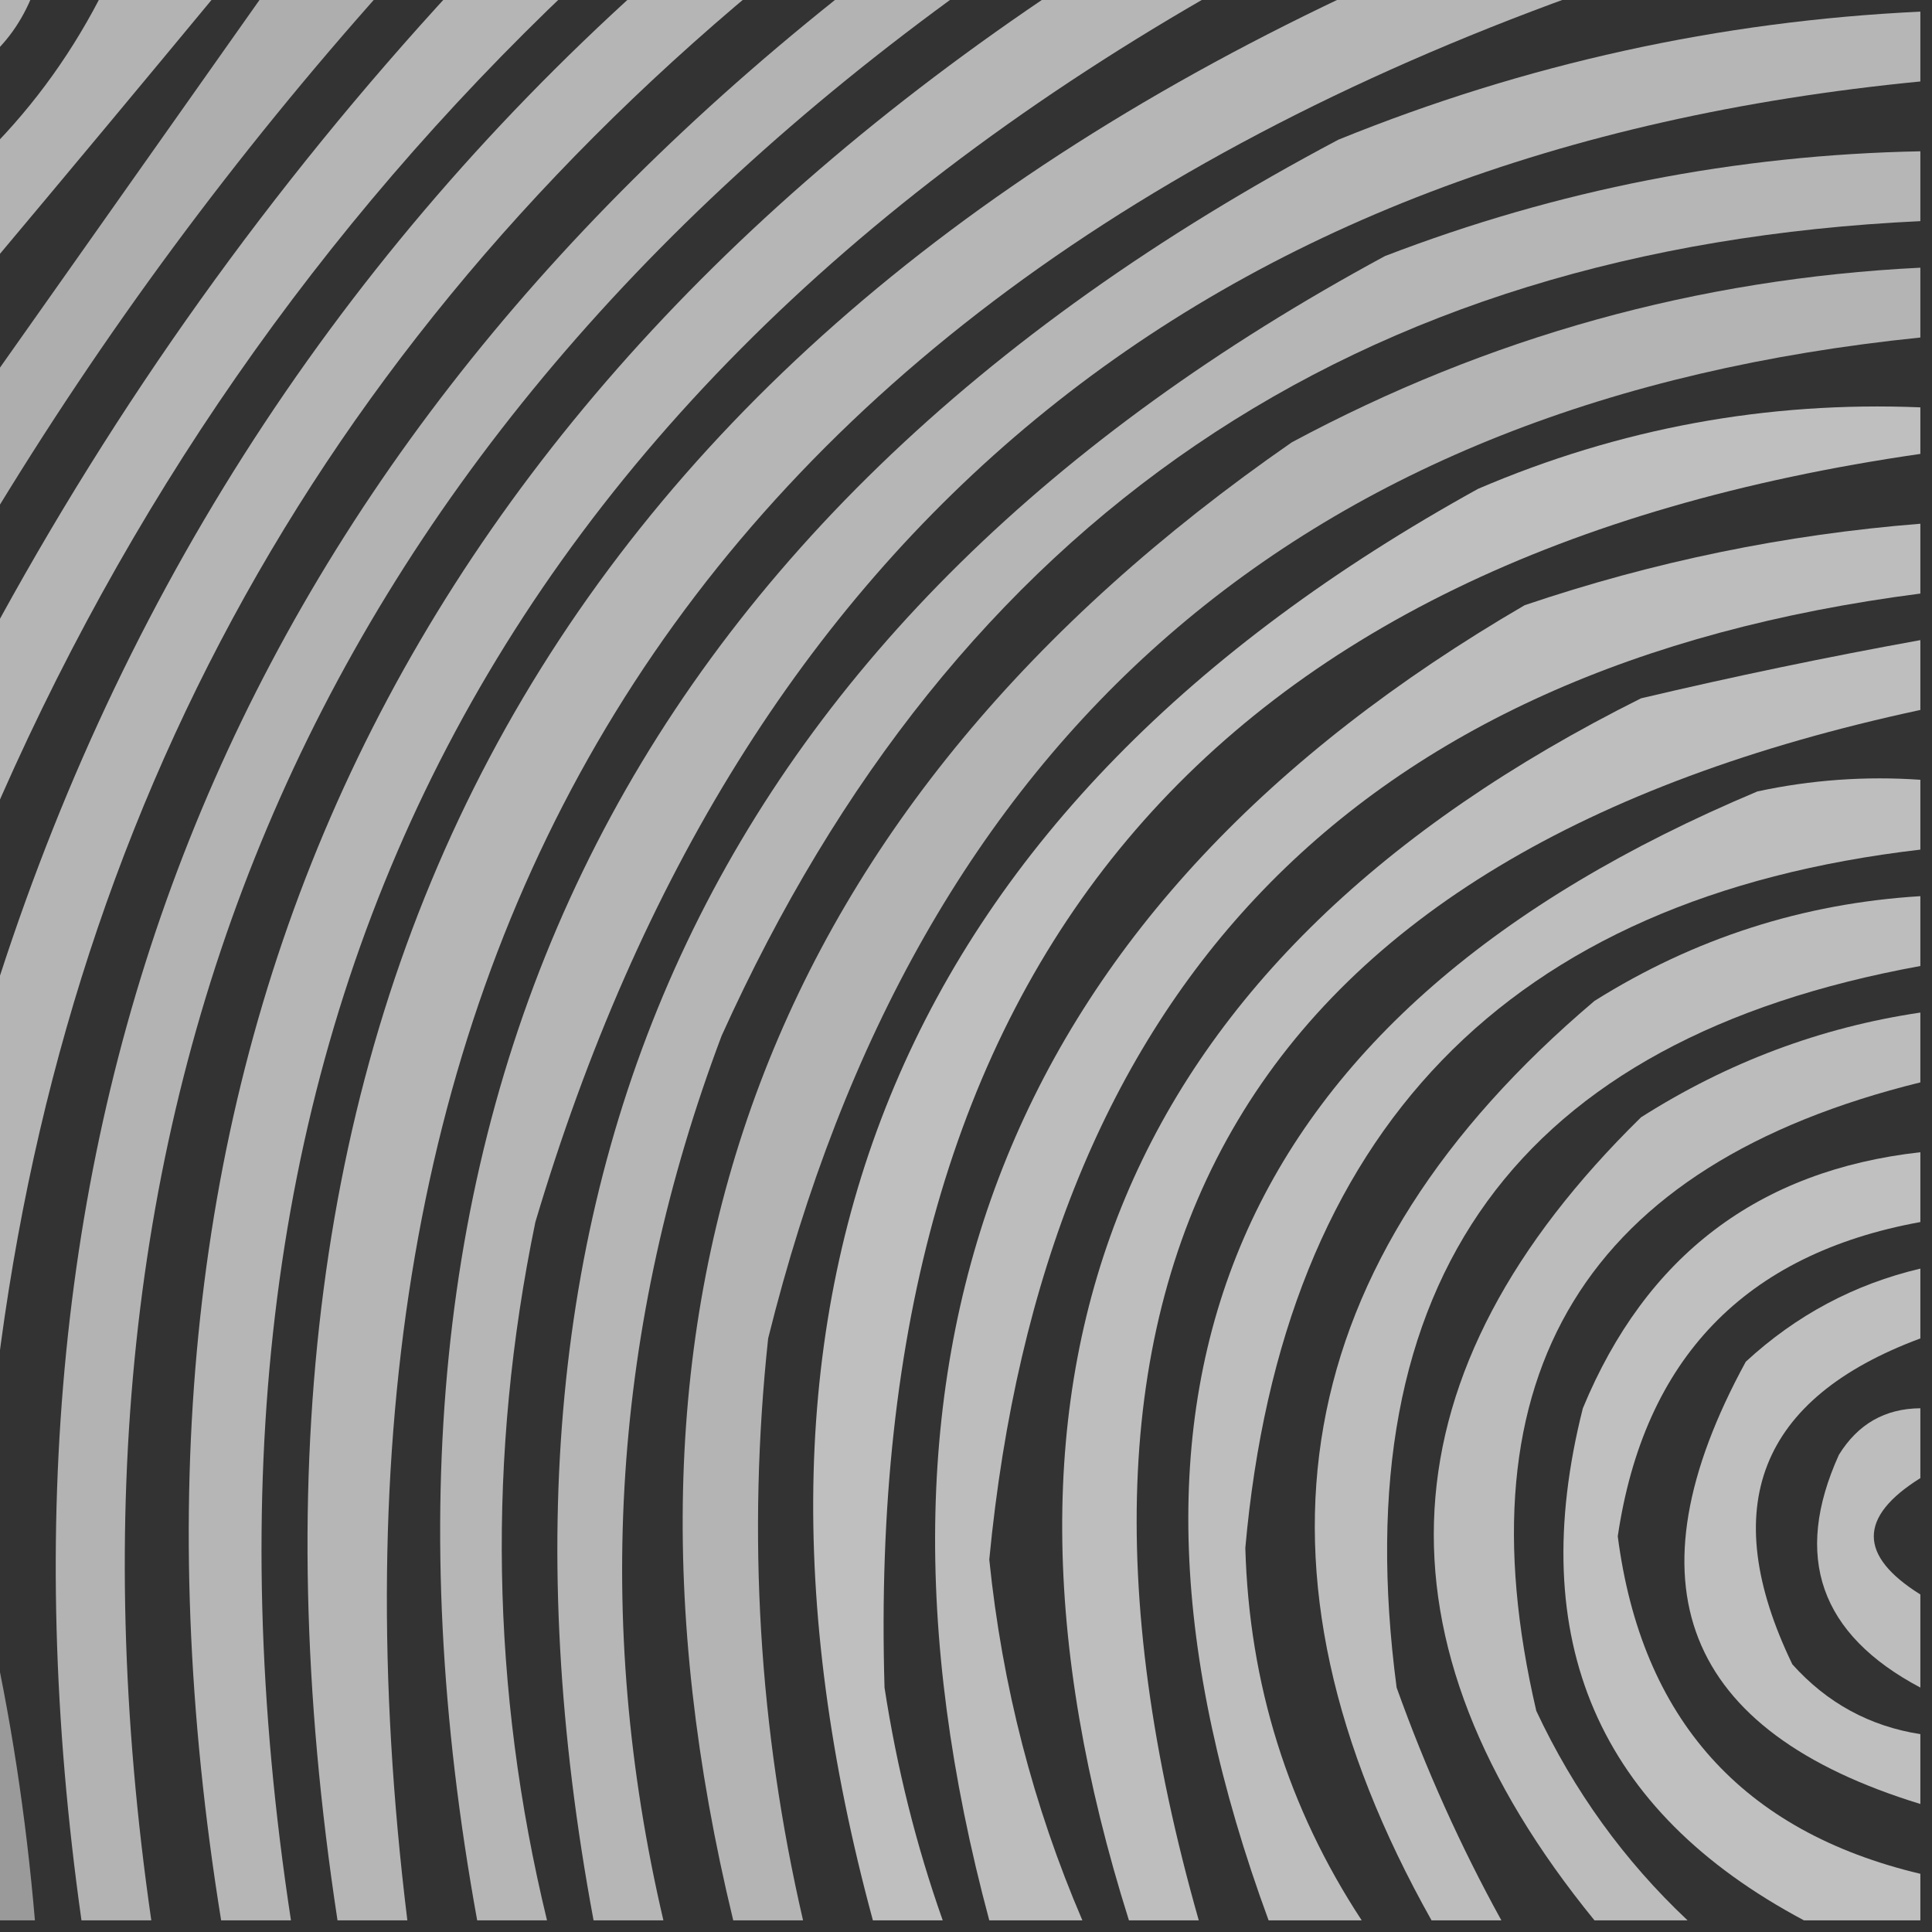
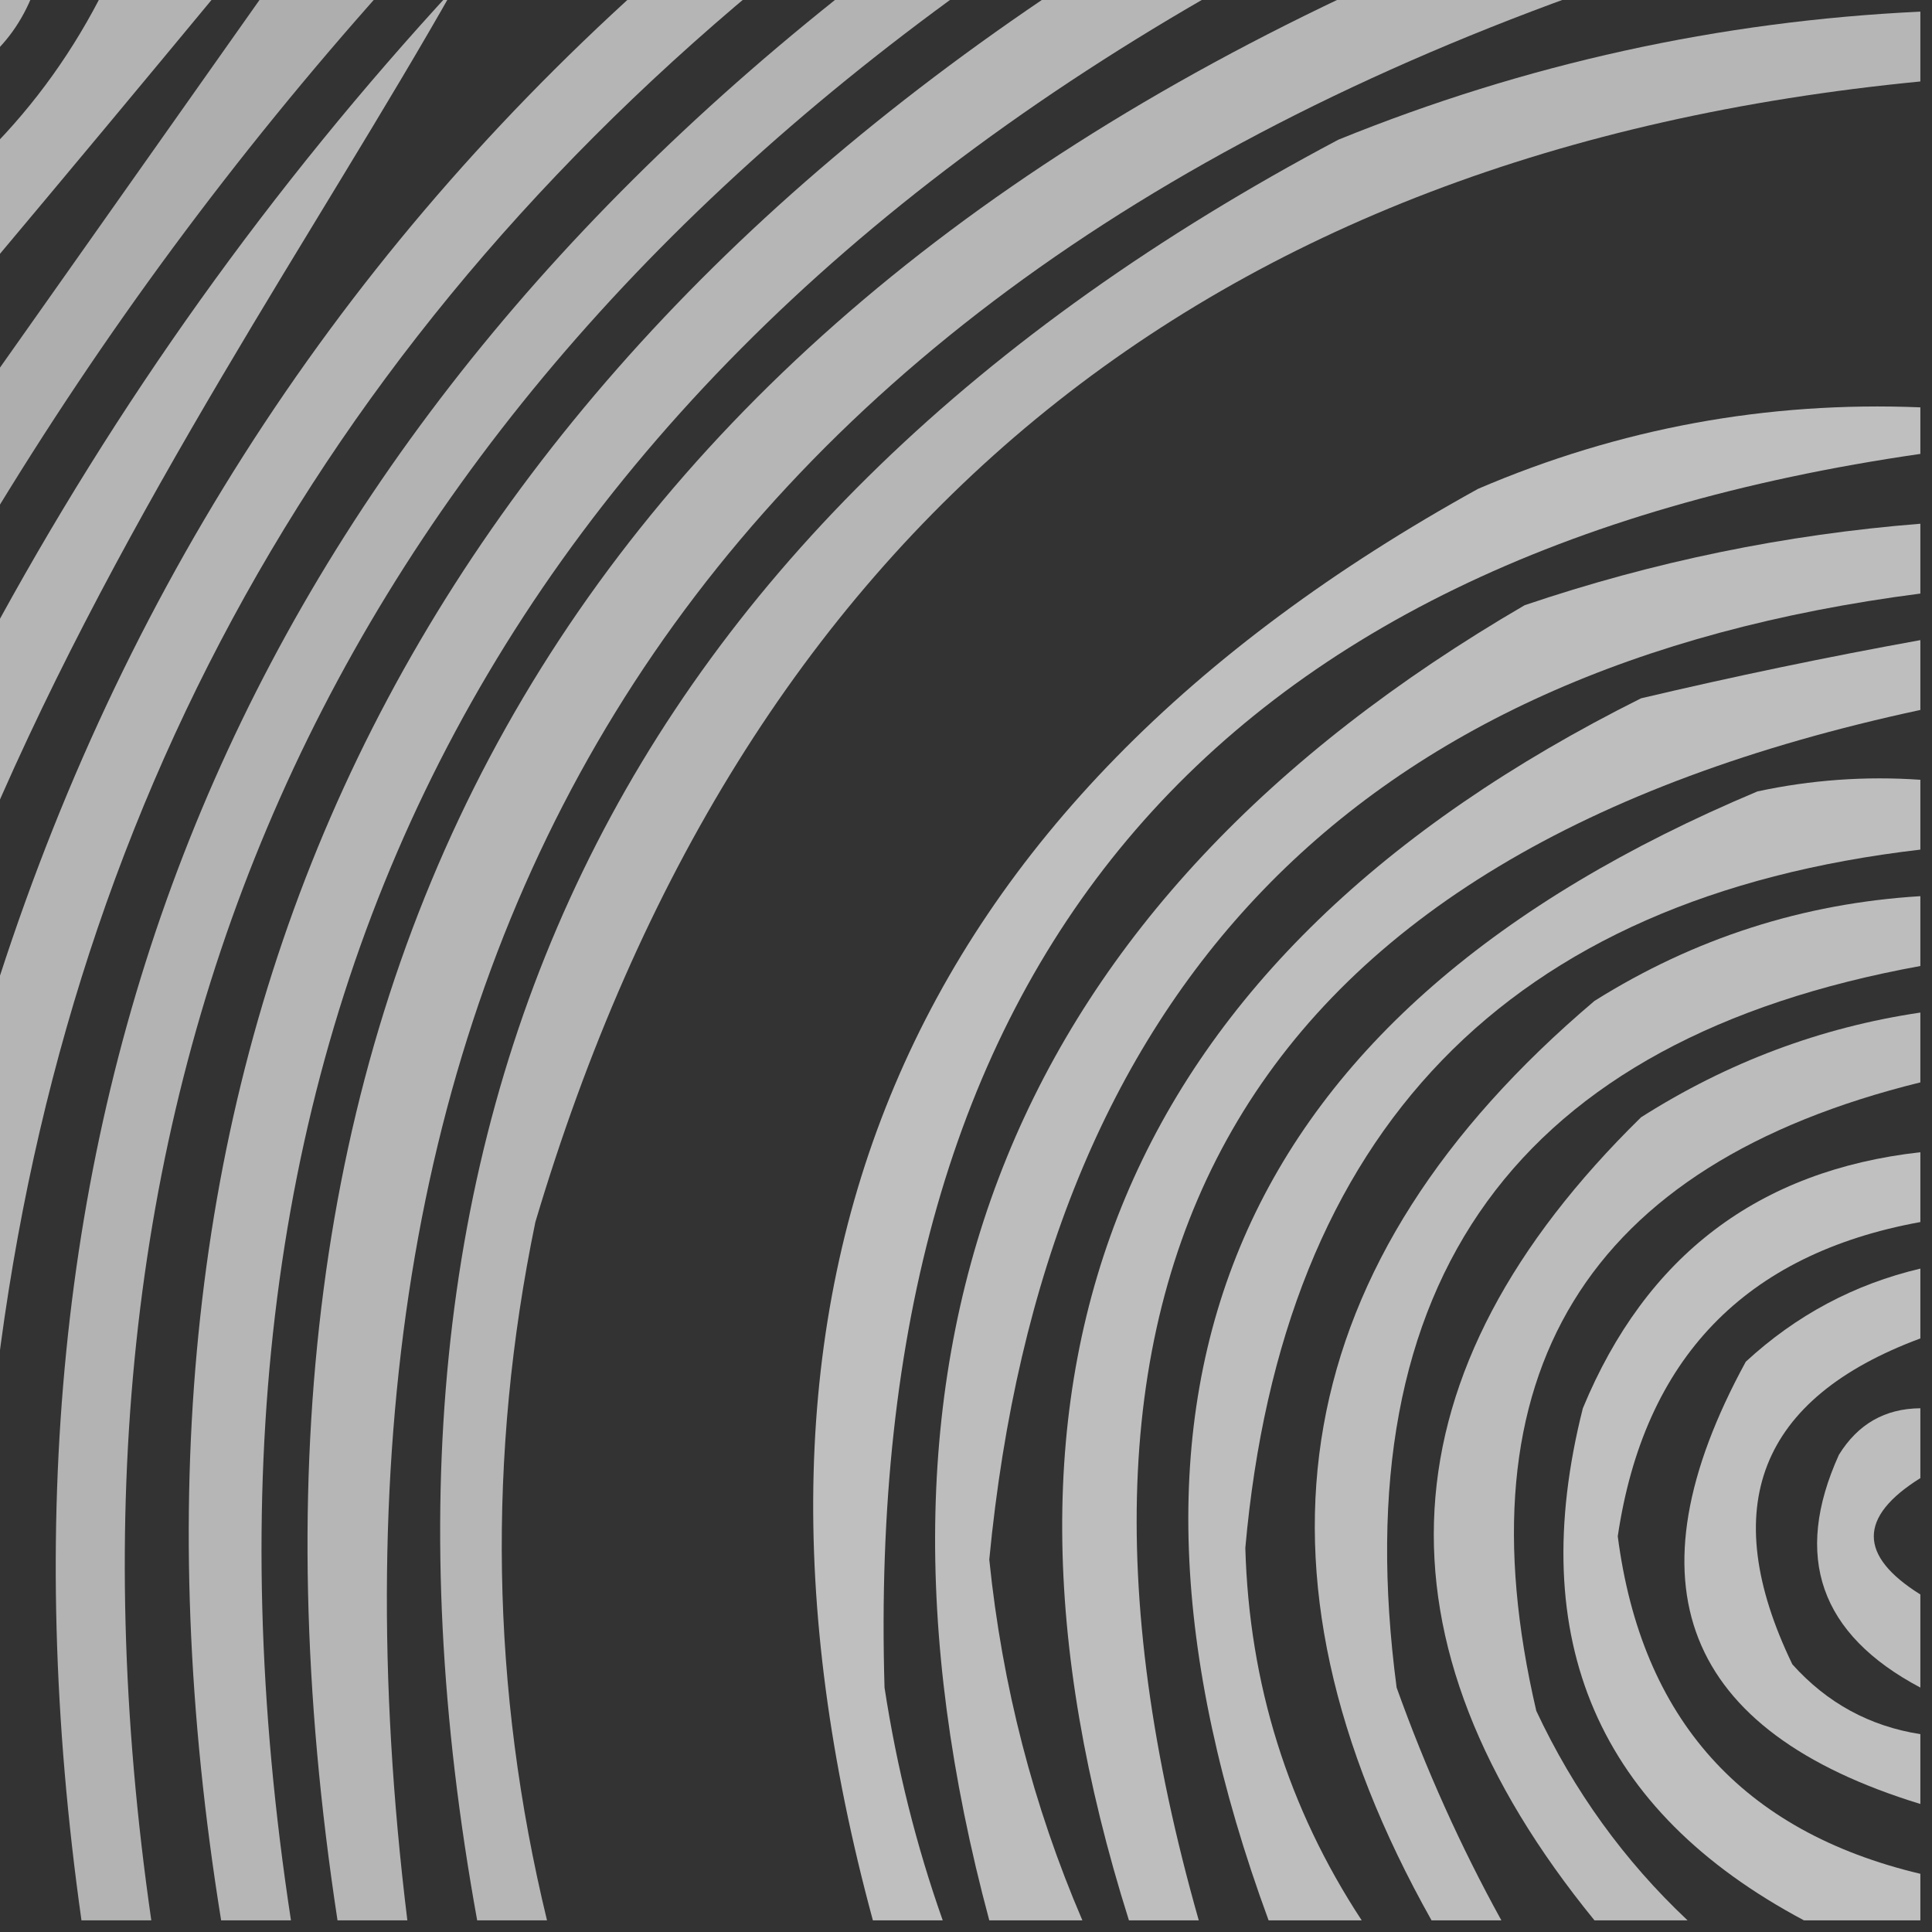
<svg xmlns="http://www.w3.org/2000/svg" width="83px" height="83px" style="shape-rendering:geometricPrecision; text-rendering:geometricPrecision; image-rendering:optimizeQuality; fill-rule:evenodd; clip-rule:evenodd">
  <rect width="100%" height="100%" fill="#333333" stroke="none" />
  <g>
    <path style="opacity:0.632" fill="#fefffe" d="M -0.5,-0.5 C 0.167,-0.5 0.833,-0.5 1.5,-0.5C 1.068,0.71 0.401,1.71 -0.5,2.5C -0.5,1.5 -0.5,0.5 -0.5,-0.5 Z" />
  </g>
  <g>
    <path style="opacity:0.626" fill="#fefffe" d="M 4.5,-0.5 C 6.167,-0.5 7.833,-0.5 9.5,-0.5C 6.156,3.54 2.823,7.54 -0.5,11.5C -0.5,9.833 -0.5,8.167 -0.5,6.5C 1.522,4.469 3.189,2.135 4.5,-0.5 Z" />
  </g>
  <g>
    <path style="opacity:0.605" fill="#fefffe" d="M 11.5,-0.5 C 13.167,-0.5 14.833,-0.5 16.5,-0.5C 10.09,6.671 4.423,14.337 -0.5,22.5C -0.5,20.5 -0.5,18.5 -0.5,16.5C 3.493,10.838 7.493,5.172 11.5,-0.5 Z" />
  </g>
  <g>
-     <path style="opacity:0.636" fill="#fefffe" d="M 19.5,-0.5 C 21.167,-0.5 22.833,-0.5 24.5,-0.5C 13.703,9.752 5.369,21.752 -0.5,35.5C -0.5,32.833 -0.5,30.167 -0.5,27.5C 4.97,17.355 11.637,8.022 19.5,-0.5 Z" />
+     <path style="opacity:0.636" fill="#fefffe" d="M 19.5,-0.5 C 13.703,9.752 5.369,21.752 -0.5,35.5C -0.5,32.833 -0.5,30.167 -0.5,27.5C 4.97,17.355 11.637,8.022 19.5,-0.5 Z" />
  </g>
  <g>
    <path style="opacity:0.638" fill="#fefffe" d="M 27.5,-0.5 C 29.167,-0.5 30.833,-0.5 32.5,-0.5C 12.794,15.911 1.794,36.911 -0.5,62.5C -0.5,56.167 -0.5,49.833 -0.5,43.5C 4.798,26.232 14.131,11.565 27.5,-0.5 Z" />
  </g>
  <g>
    <path style="opacity:0.627" fill="#fefffe" d="M 36.5,-0.5 C 38.167,-0.5 39.833,-0.5 41.5,-0.5C 13.13,19.929 1.463,47.596 6.5,82.5C 5.5,82.5 4.5,82.5 3.5,82.5C -1.33,48.286 9.67,20.62 36.5,-0.5 Z" />
  </g>
  <g>
    <path style="opacity:0.641" fill="#fefffe" d="M 45.5,-0.5 C 47.833,-0.5 50.167,-0.5 52.5,-0.5C 20.172,17.827 6.839,45.494 12.5,82.5C 11.5,82.5 10.5,82.5 9.5,82.5C 3.764,46.986 15.764,19.319 45.5,-0.5 Z" />
  </g>
  <g>
    <path style="opacity:0.643" fill="#fefffe" d="M 58.5,-0.5 C 61.833,-0.5 65.167,-0.5 68.5,-0.5C 29.41,13.312 12.409,40.978 17.5,82.5C 16.5,82.5 15.5,82.5 14.5,82.5C 8.547,43.552 23.214,15.886 58.5,-0.5 Z" />
  </g>
  <g>
    <path style="opacity:0.644" fill="#fefffe" d="M 82.5,0.5 C 82.5,1.5 82.5,2.5 82.5,3.5C 51.669,6.499 31.836,22.832 23,52.5C 20.92,62.55 21.087,72.55 23.5,82.5C 22.5,82.5 21.5,82.5 20.5,82.5C 14.217,47.9 26.551,22.4 57.5,6C 65.534,2.741 73.867,0.908 82.5,0.5 Z" />
  </g>
  <g>
-     <path style="opacity:0.643" fill="#fefffe" d="M 82.5,6.5 C 82.5,7.5 82.5,8.5 82.5,9.5C 58.188,10.644 41.022,22.31 31,44.5C 26.317,56.925 25.483,69.592 28.5,82.5C 27.5,82.5 26.5,82.5 25.5,82.5C 19.505,50.327 30.838,26.494 59.5,11C 66.912,8.151 74.578,6.651 82.5,6.5 Z" />
-   </g>
+     </g>
  <g>
-     <path style="opacity:0.63" fill="#fefffe" d="M 82.5,11.5 C 82.5,12.5 82.5,13.5 82.5,14.5C 55.949,17.215 39.449,31.549 33,57.5C 32.098,65.94 32.598,74.273 34.5,82.5C 33.5,82.5 32.5,82.5 31.5,82.5C 25.026,55.745 33.026,34.578 55.5,19C 63.94,14.473 72.94,11.973 82.5,11.5 Z" />
-   </g>
+     </g>
  <g>
    <path style="opacity:0.685" fill="#fefffe" d="M 82.5,17.5 C 82.5,18.167 82.5,18.833 82.5,19.5C 51.915,23.92 37.082,41.586 38,72.5C 38.529,75.947 39.362,79.281 40.5,82.5C 39.5,82.5 38.5,82.5 37.5,82.5C 30.084,55.169 38.75,34.669 63.5,21C 69.575,18.397 75.909,17.231 82.5,17.5 Z" />
  </g>
  <g>
    <path style="opacity:0.672" fill="#fefffe" d="M 82.5,22.5 C 82.5,23.5 82.5,24.5 82.5,25.5C 58.194,28.641 44.861,42.474 42.5,67C 43.054,72.41 44.387,77.577 46.5,82.5C 45.167,82.5 43.833,82.5 42.5,82.5C 35.83,57.65 43.496,38.817 65.5,26C 71.03,24.127 76.697,22.961 82.5,22.5 Z" />
  </g>
  <g>
    <path style="opacity:0.682" fill="#fefffe" d="M 82.5,27.5 C 82.5,28.5 82.5,29.5 82.5,30.5C 53.735,36.681 43.402,54.014 51.5,82.5C 50.5,82.5 49.5,82.5 48.5,82.5C 40.959,58.596 48.292,41.096 70.5,30C 74.496,29.057 78.496,28.224 82.5,27.5 Z" />
  </g>
  <g>
    <path style="opacity:0.681" fill="#fefffe" d="M 82.5,33.5 C 82.5,34.5 82.5,35.5 82.5,36.5C 64.765,38.57 55.098,48.57 53.5,66.5C 53.664,72.34 55.331,77.673 58.5,82.5C 57.167,82.5 55.833,82.5 54.5,82.5C 46.078,59.589 53.078,43.423 75.5,34C 77.81,33.503 80.143,33.337 82.5,33.5 Z" />
  </g>
  <g>
    <path style="opacity:0.676" fill="#fefffe" d="M 82.5,38.5 C 82.5,39.5 82.5,40.5 82.5,41.5C 65.186,44.654 57.686,54.987 60,72.5C 61.255,76.004 62.755,79.337 64.5,82.5C 63.5,82.5 62.5,82.5 61.5,82.5C 52.981,67.34 55.315,54.173 68.5,43C 72.79,40.309 77.457,38.809 82.5,38.5 Z" />
  </g>
  <g>
    <path style="opacity:0.671" fill="#fefffe" d="M 82.5,43.5 C 82.5,44.5 82.5,45.5 82.5,46.5C 68.13,50.044 62.63,59.044 66,73.5C 67.611,76.938 69.777,79.938 72.5,82.5C 71.167,82.5 69.833,82.5 68.5,82.5C 58.671,70.444 59.338,58.944 70.5,48C 74.221,45.635 78.221,44.135 82.5,43.5 Z" />
  </g>
  <g>
    <path style="opacity:0.688" fill="#fefffe" d="M 82.5,49.5 C 82.5,50.5 82.5,51.5 82.5,52.5C 74.963,53.871 70.63,58.371 69.5,66C 70.517,73.848 74.85,78.682 82.5,80.5C 82.5,81.167 82.5,81.833 82.5,82.5C 80.833,82.5 79.167,82.5 77.5,82.5C 68.653,77.792 65.486,70.458 68,60.5C 70.711,53.947 75.545,50.28 82.5,49.5 Z" />
  </g>
  <g>
    <path style="opacity:0.685" fill="#fefffe" d="M 82.5,54.5 C 82.5,55.5 82.5,56.5 82.5,57.5C 75.572,60.076 73.739,64.743 77,71.5C 78.488,73.16 80.321,74.16 82.5,74.5C 82.5,75.5 82.5,76.5 82.5,77.5C 72.295,74.373 69.795,68.04 75,58.5C 77.162,56.504 79.662,55.17 82.5,54.5 Z" />
  </g>
  <g>
    <path style="opacity:0.674" fill="#fefffe" d="M 82.5,60.5 C 82.5,61.5 82.5,62.5 82.5,63.5C 79.833,65.167 79.833,66.833 82.5,68.5C 82.5,69.833 82.5,71.167 82.5,72.5C 78.184,70.212 77.017,66.879 79,62.5C 79.816,61.177 80.983,60.511 82.5,60.5 Z" />
  </g>
  <g>
-     <path style="opacity:0.504" fill="#fefffe" d="M -0.5,69.5 C 0.449,73.656 1.116,77.99 1.5,82.5C 0.833,82.5 0.167,82.5 -0.5,82.5C -0.5,78.167 -0.5,73.833 -0.5,69.5 Z" />
-   </g>
+     </g>
</svg>